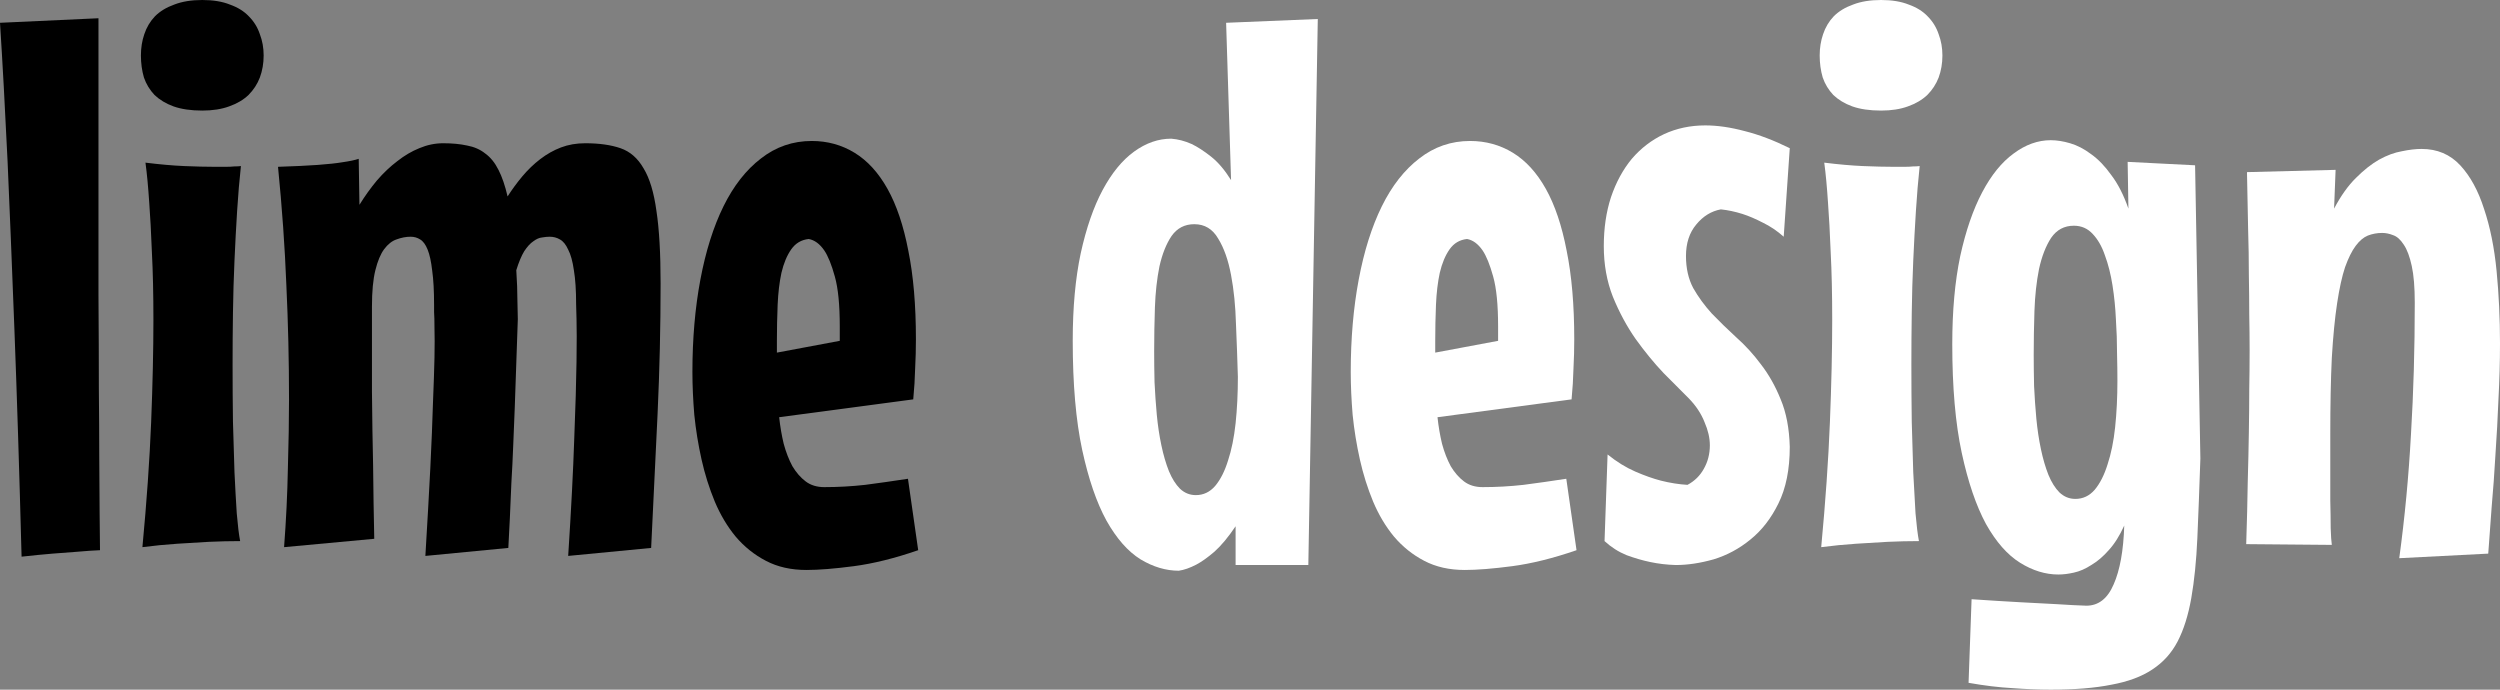
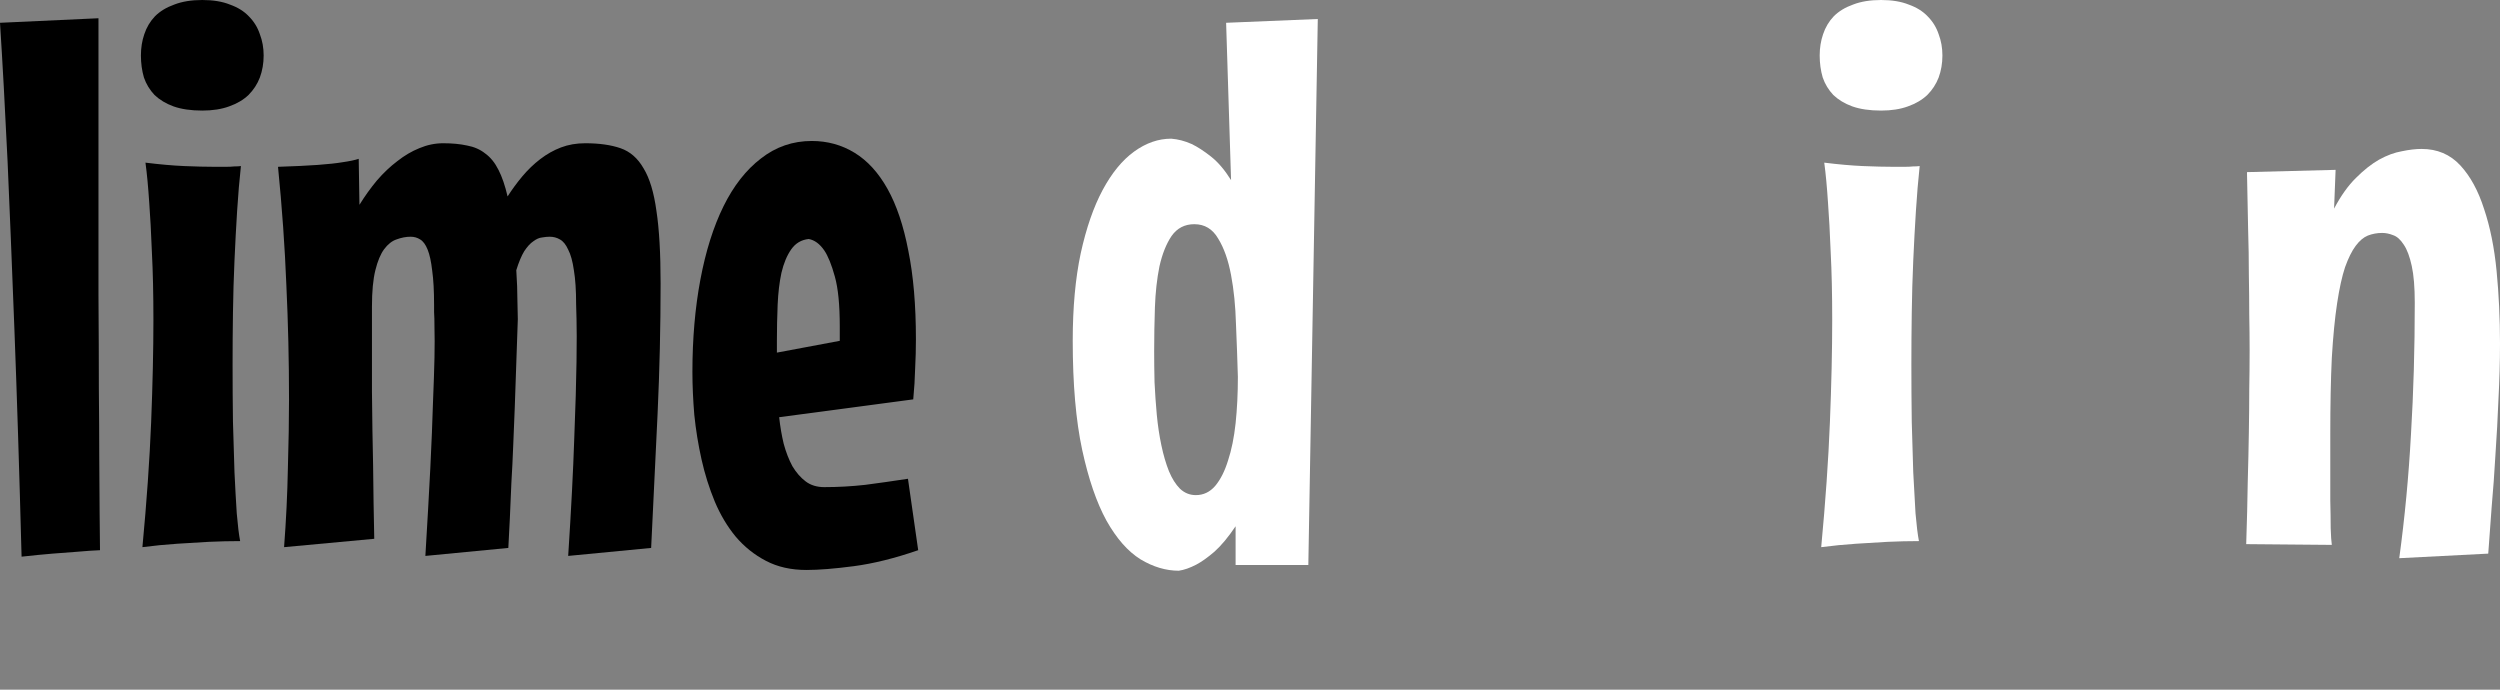
<svg xmlns="http://www.w3.org/2000/svg" width="87" height="24" viewBox="0 0 87 24" fill="none">
  <rect x="0" y="0" width="87" height="24" fill="#808080" stroke="none" />
  <path d="M3.48 19.147C3.252 19.156 2.992 19.174 2.702 19.2C2.456 19.218 2.166 19.24 1.832 19.266C1.507 19.293 1.147 19.328 0.751 19.372C0.672 16.384 0.589 13.743 0.501 11.451C0.413 9.15 0.334 7.207 0.264 5.62C0.176 3.769 0.088 2.16 0 0.793L3.427 0.635C3.427 2.627 3.427 4.421 3.427 6.017C3.427 7.603 3.427 9.018 3.427 10.261C3.436 11.495 3.44 12.575 3.44 13.501C3.449 14.418 3.454 15.207 3.454 15.868C3.462 17.41 3.471 18.504 3.48 19.147Z" fill="#A3E635" style="fill:#A3E635;fill:color(display-p3 0.639 0.902 0.208);fill-opacity:1;" />
  <path d="M9.175 1.931C9.175 2.204 9.131 2.459 9.043 2.698C8.955 2.927 8.823 3.129 8.647 3.306C8.472 3.473 8.247 3.606 7.975 3.702C7.711 3.799 7.399 3.848 7.039 3.848C6.644 3.848 6.31 3.799 6.037 3.702C5.774 3.606 5.554 3.473 5.378 3.306C5.211 3.129 5.088 2.927 5.009 2.698C4.939 2.459 4.904 2.204 4.904 1.931C4.904 1.666 4.943 1.419 5.022 1.19C5.101 0.952 5.224 0.745 5.391 0.569C5.567 0.392 5.791 0.256 6.064 0.159C6.336 0.053 6.661 0 7.039 0C7.417 0 7.738 0.053 8.001 0.159C8.274 0.256 8.493 0.392 8.66 0.569C8.836 0.745 8.964 0.952 9.043 1.19C9.131 1.419 9.175 1.666 9.175 1.931ZM8.384 5.779C8.331 6.263 8.287 6.783 8.252 7.339C8.217 7.894 8.186 8.472 8.16 9.071C8.133 9.662 8.116 10.266 8.107 10.883C8.098 11.491 8.094 12.09 8.094 12.681C8.094 13.369 8.098 14.034 8.107 14.678C8.124 15.312 8.142 15.899 8.16 16.436C8.186 16.974 8.212 17.45 8.239 17.864C8.274 18.279 8.313 18.601 8.357 18.83C8.006 18.83 7.641 18.839 7.263 18.856C6.938 18.874 6.573 18.896 6.169 18.922C5.765 18.949 5.361 18.988 4.956 19.041C5.106 17.454 5.207 16.004 5.26 14.691C5.312 13.369 5.339 12.183 5.339 11.134C5.339 10.235 5.321 9.45 5.286 8.78C5.26 8.101 5.229 7.528 5.194 7.061C5.158 6.515 5.115 6.047 5.062 5.66C5.554 5.721 6.002 5.761 6.406 5.779C6.819 5.796 7.175 5.805 7.474 5.805C7.615 5.805 7.742 5.805 7.856 5.805C7.971 5.805 8.067 5.801 8.146 5.792C8.243 5.792 8.322 5.787 8.384 5.779Z" fill="#A3E635" style="fill:#A3E635;fill:color(display-p3 0.639 0.902 0.208);fill-opacity:1;" />
  <path d="M18.02 11.107C17.984 12.165 17.949 13.188 17.914 14.175C17.896 14.598 17.879 15.035 17.861 15.484C17.844 15.934 17.822 16.375 17.796 16.807C17.778 17.23 17.76 17.64 17.743 18.036C17.725 18.424 17.708 18.768 17.69 19.068L14.803 19.346C14.873 18.182 14.931 17.164 14.975 16.291C15.018 15.409 15.049 14.656 15.067 14.03C15.093 13.395 15.111 12.866 15.12 12.443C15.128 12.02 15.128 11.68 15.12 11.425C15.12 11.169 15.115 10.98 15.106 10.856C15.106 10.733 15.106 10.653 15.106 10.618C15.106 10.124 15.084 9.723 15.04 9.415C15.005 9.106 14.953 8.864 14.882 8.688C14.812 8.511 14.724 8.392 14.619 8.331C14.522 8.269 14.412 8.238 14.289 8.238C14.131 8.238 13.968 8.269 13.801 8.331C13.643 8.383 13.498 8.498 13.366 8.674C13.243 8.842 13.142 9.084 13.063 9.402C12.984 9.719 12.944 10.142 12.944 10.671C12.944 11.676 12.944 12.659 12.944 13.62C12.953 14.572 12.966 15.431 12.984 16.198C12.993 17.089 13.006 17.939 13.024 18.75L9.886 19.041C9.957 18.107 10.001 17.195 10.018 16.304C10.044 15.414 10.058 14.612 10.058 13.898C10.058 12.558 10.027 11.231 9.965 9.917C9.913 8.595 9.816 7.224 9.675 5.805C10.238 5.787 10.699 5.765 11.059 5.739C11.42 5.712 11.706 5.682 11.916 5.646C12.162 5.611 12.351 5.571 12.483 5.527L12.509 7.127C12.694 6.828 12.896 6.545 13.116 6.281C13.344 6.017 13.582 5.792 13.828 5.607C14.074 5.413 14.329 5.263 14.592 5.157C14.865 5.042 15.142 4.985 15.423 4.985C15.739 4.985 16.016 5.012 16.253 5.064C16.499 5.109 16.71 5.201 16.886 5.342C17.07 5.474 17.224 5.664 17.347 5.911C17.47 6.149 17.576 6.457 17.664 6.836C17.822 6.59 17.993 6.356 18.178 6.136C18.371 5.906 18.578 5.708 18.797 5.54C19.026 5.364 19.267 5.228 19.522 5.131C19.777 5.034 20.058 4.985 20.366 4.985C20.849 4.985 21.258 5.042 21.592 5.157C21.926 5.272 22.194 5.505 22.396 5.858C22.607 6.202 22.756 6.695 22.844 7.339C22.941 7.974 22.989 8.815 22.989 9.864C22.989 11.372 22.954 12.884 22.884 14.4C22.813 15.907 22.739 17.463 22.66 19.068L19.773 19.346C19.878 17.723 19.948 16.361 19.984 15.259C20.028 14.149 20.054 13.254 20.063 12.575C20.072 11.896 20.072 11.407 20.063 11.107C20.054 10.799 20.049 10.627 20.049 10.592C20.049 10.107 20.023 9.71 19.971 9.402C19.927 9.093 19.861 8.855 19.773 8.688C19.694 8.511 19.597 8.392 19.483 8.331C19.377 8.269 19.259 8.238 19.127 8.238C19.048 8.238 18.96 8.247 18.863 8.264C18.767 8.273 18.666 8.317 18.56 8.397C18.454 8.467 18.349 8.582 18.244 8.741C18.147 8.899 18.055 9.12 17.967 9.402C17.993 9.798 18.006 10.151 18.006 10.46C18.015 10.768 18.02 10.984 18.02 11.107Z" fill="#A3E635" style="fill:#A3E635;fill:color(display-p3 0.639 0.902 0.208);fill-opacity:1;" />
  <path d="M31.953 19.147C31.136 19.429 30.389 19.614 29.712 19.703C29.044 19.791 28.495 19.835 28.064 19.835C27.528 19.835 27.058 19.729 26.654 19.517C26.249 19.306 25.898 19.024 25.599 18.671C25.309 18.319 25.067 17.913 24.874 17.454C24.681 16.987 24.527 16.498 24.413 15.987C24.299 15.476 24.215 14.96 24.162 14.44C24.118 13.911 24.096 13.413 24.096 12.945C24.096 11.782 24.189 10.711 24.373 9.732C24.558 8.745 24.826 7.894 25.177 7.18C25.529 6.466 25.964 5.911 26.482 5.514C27.001 5.109 27.59 4.906 28.249 4.906C28.794 4.906 29.29 5.042 29.738 5.316C30.186 5.589 30.569 6.008 30.885 6.572C31.201 7.136 31.443 7.855 31.61 8.727C31.786 9.591 31.874 10.618 31.874 11.808C31.874 12.143 31.865 12.483 31.847 12.826C31.838 13.17 31.817 13.527 31.781 13.898L27.115 14.519C27.15 14.845 27.203 15.154 27.273 15.445C27.352 15.736 27.453 15.996 27.576 16.225C27.708 16.445 27.862 16.622 28.038 16.754C28.213 16.886 28.429 16.952 28.684 16.952C29.158 16.952 29.633 16.926 30.107 16.873C30.582 16.811 31.078 16.741 31.597 16.661L31.953 19.147ZM27.036 12.271L29.224 11.861V11.359C29.224 10.609 29.167 10.032 29.053 9.626C28.939 9.212 28.816 8.908 28.684 8.714C28.526 8.485 28.345 8.353 28.143 8.317C27.888 8.344 27.686 8.463 27.537 8.674C27.387 8.886 27.273 9.159 27.194 9.494C27.124 9.82 27.08 10.191 27.062 10.605C27.045 11.019 27.036 11.438 27.036 11.861V12.271Z" fill="#A3E635" style="fill:#A3E635;fill:color(display-p3 0.639 0.902 0.208);fill-opacity:1;" />
  <path d="M45.859 0.661L45.53 19.663H42.999V18.314C42.744 18.693 42.498 18.988 42.261 19.2C42.024 19.403 41.813 19.553 41.628 19.65C41.408 19.764 41.206 19.835 41.022 19.861C40.574 19.861 40.13 19.729 39.691 19.465C39.251 19.191 38.856 18.742 38.504 18.116C38.161 17.49 37.88 16.67 37.66 15.656C37.441 14.634 37.331 13.369 37.331 11.861C37.331 10.706 37.423 9.693 37.608 8.82C37.801 7.938 38.056 7.202 38.372 6.612C38.689 6.021 39.053 5.576 39.466 5.276C39.879 4.976 40.31 4.826 40.758 4.826C40.995 4.844 41.233 4.906 41.47 5.012C41.672 5.109 41.896 5.254 42.142 5.448C42.388 5.642 42.621 5.915 42.841 6.268L42.669 0.793L45.859 0.661ZM43.078 13.117C43.061 12.518 43.039 11.905 43.012 11.279C42.995 10.653 42.938 10.085 42.841 9.574C42.744 9.053 42.595 8.63 42.393 8.304C42.199 7.969 41.923 7.802 41.562 7.802C41.228 7.802 40.965 7.938 40.771 8.212C40.587 8.485 40.446 8.837 40.349 9.269C40.262 9.701 40.209 10.177 40.191 10.697C40.174 11.218 40.165 11.725 40.165 12.218C40.165 12.562 40.169 12.923 40.178 13.303C40.196 13.681 40.222 14.061 40.257 14.44C40.292 14.81 40.345 15.162 40.416 15.498C40.486 15.832 40.574 16.132 40.679 16.397C40.785 16.652 40.912 16.855 41.061 17.005C41.219 17.155 41.404 17.23 41.615 17.23C41.879 17.23 42.103 17.124 42.287 16.912C42.472 16.692 42.621 16.397 42.736 16.026C42.858 15.656 42.946 15.224 42.999 14.731C43.052 14.228 43.078 13.69 43.078 13.117Z" fill="white" style="fill:white;fill-opacity:1;" />
-   <path d="M54.863 19.147C54.045 19.429 53.298 19.614 52.622 19.703C51.954 19.791 51.405 19.835 50.974 19.835C50.438 19.835 49.968 19.729 49.564 19.517C49.159 19.306 48.808 19.024 48.509 18.671C48.219 18.319 47.977 17.913 47.784 17.454C47.591 16.987 47.437 16.498 47.323 15.987C47.209 15.476 47.125 14.96 47.072 14.44C47.028 13.911 47.006 13.413 47.006 12.945C47.006 11.782 47.099 10.711 47.283 9.732C47.468 8.745 47.736 7.894 48.087 7.18C48.439 6.466 48.874 5.911 49.392 5.514C49.911 5.109 50.499 4.906 51.159 4.906C51.703 4.906 52.2 5.042 52.648 5.316C53.096 5.589 53.479 6.008 53.795 6.572C54.111 7.136 54.353 7.855 54.52 8.727C54.696 9.591 54.784 10.618 54.784 11.808C54.784 12.143 54.775 12.483 54.757 12.826C54.748 13.17 54.727 13.527 54.691 13.898L50.025 14.519C50.06 14.845 50.113 15.154 50.183 15.445C50.262 15.736 50.363 15.996 50.486 16.225C50.618 16.445 50.772 16.622 50.948 16.754C51.123 16.886 51.339 16.952 51.594 16.952C52.068 16.952 52.543 16.926 53.017 16.873C53.492 16.811 53.988 16.741 54.507 16.661L54.863 19.147ZM49.946 12.271L52.134 11.861V11.359C52.134 10.609 52.077 10.032 51.963 9.626C51.849 9.212 51.725 8.908 51.594 8.714C51.435 8.485 51.255 8.353 51.053 8.317C50.798 8.344 50.596 8.463 50.447 8.674C50.297 8.886 50.183 9.159 50.104 9.494C50.034 9.82 49.99 10.191 49.972 10.605C49.955 11.019 49.946 11.438 49.946 11.861V12.271Z" fill="white" style="fill:white;fill-opacity:1;" />
-   <path d="M62.284 15.55C62.284 16.335 62.152 16.992 61.889 17.521C61.634 18.041 61.309 18.459 60.913 18.777C60.526 19.094 60.1 19.323 59.635 19.465C59.169 19.597 58.729 19.663 58.316 19.663C58.009 19.654 57.71 19.619 57.42 19.557C57.165 19.504 56.893 19.425 56.603 19.319C56.322 19.204 56.067 19.041 55.838 18.83L55.944 15.815C56.26 16.07 56.581 16.269 56.906 16.41C57.231 16.551 57.53 16.657 57.802 16.727C58.119 16.807 58.426 16.855 58.725 16.873C58.971 16.741 59.16 16.555 59.292 16.317C59.432 16.07 59.503 15.797 59.503 15.498C59.503 15.242 59.441 14.973 59.318 14.691C59.204 14.4 59.024 14.127 58.778 13.871C58.532 13.624 58.237 13.329 57.895 12.985C57.561 12.633 57.236 12.236 56.919 11.795C56.611 11.354 56.348 10.865 56.128 10.327C55.917 9.79 55.812 9.203 55.812 8.569C55.812 7.943 55.895 7.374 56.062 6.863C56.238 6.343 56.48 5.898 56.787 5.527C57.104 5.157 57.477 4.871 57.908 4.668C58.347 4.465 58.826 4.364 59.344 4.364C59.766 4.364 60.223 4.43 60.715 4.562C61.208 4.685 61.73 4.884 62.284 5.157L62.073 8.238C61.845 8.035 61.603 7.872 61.348 7.749C61.093 7.617 60.856 7.515 60.636 7.445C60.382 7.365 60.131 7.312 59.885 7.286C59.551 7.348 59.266 7.524 59.028 7.815C58.791 8.097 58.672 8.463 58.672 8.912C58.672 9.336 58.756 9.706 58.923 10.023C59.099 10.332 59.314 10.627 59.569 10.909C59.832 11.182 60.118 11.46 60.425 11.742C60.733 12.015 61.019 12.328 61.282 12.681C61.555 13.034 61.783 13.439 61.968 13.898C62.161 14.356 62.267 14.907 62.284 15.55Z" fill="white" style="fill:white;fill-opacity:1;" />
  <path d="M67.596 1.931C67.596 2.204 67.552 2.459 67.465 2.698C67.377 2.927 67.245 3.129 67.069 3.306C66.893 3.473 66.669 3.606 66.397 3.702C66.133 3.799 65.821 3.848 65.461 3.848C65.066 3.848 64.731 3.799 64.459 3.702C64.195 3.606 63.976 3.473 63.8 3.306C63.633 3.129 63.51 2.927 63.431 2.698C63.361 2.459 63.325 2.204 63.325 1.931C63.325 1.666 63.365 1.419 63.444 1.19C63.523 0.952 63.646 0.745 63.813 0.569C63.989 0.392 64.213 0.256 64.486 0.159C64.758 0.053 65.083 0 65.461 0C65.839 0 66.159 0.053 66.423 0.159C66.696 0.256 66.915 0.392 67.082 0.569C67.258 0.745 67.385 0.952 67.465 1.19C67.552 1.419 67.596 1.666 67.596 1.931ZM66.805 5.779C66.753 6.263 66.709 6.783 66.674 7.339C66.638 7.894 66.608 8.472 66.581 9.071C66.555 9.662 66.537 10.266 66.529 10.883C66.52 11.491 66.516 12.09 66.516 12.681C66.516 13.369 66.52 14.034 66.529 14.678C66.546 15.312 66.564 15.899 66.581 16.436C66.608 16.974 66.634 17.45 66.66 17.864C66.696 18.279 66.735 18.601 66.779 18.83C66.428 18.83 66.063 18.839 65.685 18.856C65.36 18.874 64.995 18.896 64.591 18.922C64.187 18.949 63.782 18.988 63.378 19.041C63.528 17.454 63.629 16.004 63.681 14.691C63.734 13.369 63.761 12.183 63.761 11.134C63.761 10.235 63.743 9.45 63.708 8.78C63.681 8.101 63.651 7.528 63.615 7.061C63.58 6.515 63.536 6.047 63.484 5.66C63.976 5.721 64.424 5.761 64.828 5.779C65.241 5.796 65.597 5.805 65.896 5.805C66.037 5.805 66.164 5.805 66.278 5.805C66.392 5.805 66.489 5.801 66.568 5.792C66.665 5.792 66.744 5.787 66.805 5.779Z" fill="white" style="fill:white;fill-opacity:1;" />
-   <path d="M76.573 15.96C76.538 17.001 76.503 17.922 76.468 18.724C76.433 19.517 76.362 20.214 76.257 20.813C76.151 21.413 75.993 21.915 75.782 22.321C75.571 22.726 75.277 23.052 74.899 23.299C74.53 23.546 74.055 23.722 73.475 23.828C72.904 23.943 72.201 24 71.366 24C70.953 24 70.51 23.982 70.035 23.947C69.561 23.921 69.051 23.859 68.506 23.762L68.611 20.853C69.262 20.897 69.833 20.932 70.325 20.959C70.826 20.985 71.243 21.007 71.577 21.025C71.973 21.051 72.316 21.069 72.606 21.078C73.027 21.078 73.344 20.831 73.555 20.337C73.774 19.843 73.897 19.16 73.924 18.288C73.766 18.64 73.585 18.927 73.383 19.147C73.19 19.367 72.988 19.539 72.777 19.663C72.575 19.795 72.373 19.883 72.171 19.927C71.977 19.971 71.797 19.993 71.63 19.993C71.182 19.993 70.738 19.857 70.299 19.584C69.859 19.31 69.464 18.861 69.112 18.235C68.769 17.6 68.488 16.776 68.269 15.762C68.049 14.739 67.939 13.479 67.939 11.98C67.939 10.816 68.031 9.794 68.216 8.912C68.409 8.031 68.664 7.29 68.981 6.691C69.297 6.091 69.662 5.642 70.075 5.342C70.488 5.034 70.918 4.879 71.366 4.879C71.577 4.879 71.801 4.915 72.039 4.985C72.285 5.056 72.531 5.183 72.777 5.369C73.023 5.545 73.256 5.787 73.475 6.096C73.704 6.396 73.902 6.783 74.069 7.26L74.042 5.633L76.389 5.752L76.573 15.96ZM73.686 13.25C73.686 12.976 73.682 12.655 73.673 12.284C73.673 11.905 73.66 11.517 73.634 11.121C73.616 10.715 73.576 10.319 73.515 9.931C73.454 9.543 73.366 9.194 73.251 8.886C73.146 8.577 73.005 8.331 72.829 8.145C72.654 7.952 72.434 7.855 72.171 7.855C71.837 7.855 71.573 7.996 71.379 8.278C71.195 8.56 71.054 8.921 70.958 9.362C70.87 9.803 70.817 10.288 70.799 10.816C70.782 11.345 70.773 11.857 70.773 12.35C70.773 12.694 70.778 13.056 70.786 13.435C70.804 13.814 70.83 14.193 70.865 14.572C70.901 14.942 70.953 15.295 71.024 15.63C71.094 15.965 71.182 16.265 71.287 16.529C71.393 16.785 71.52 16.987 71.669 17.137C71.828 17.287 72.012 17.362 72.223 17.362C72.487 17.362 72.711 17.256 72.895 17.045C73.08 16.824 73.229 16.529 73.344 16.159C73.467 15.788 73.555 15.357 73.607 14.863C73.66 14.36 73.686 13.823 73.686 13.25Z" fill="white" style="fill:white;fill-opacity:1;" />
  <path d="M83.494 19.425C83.687 18.006 83.823 16.569 83.902 15.114C83.99 13.659 84.034 12.134 84.034 10.539C84.034 10.001 83.999 9.574 83.929 9.256C83.858 8.93 83.766 8.683 83.652 8.516C83.538 8.339 83.415 8.229 83.283 8.185C83.151 8.132 83.023 8.106 82.9 8.106C82.725 8.106 82.558 8.137 82.4 8.198C82.25 8.26 82.109 8.379 81.978 8.555C81.846 8.732 81.723 8.979 81.609 9.296C81.503 9.613 81.411 10.032 81.332 10.552C81.253 11.072 81.191 11.707 81.147 12.456C81.112 13.197 81.094 14.083 81.094 15.114C81.094 15.484 81.094 15.872 81.094 16.278C81.094 16.674 81.094 17.053 81.094 17.415C81.103 17.776 81.108 18.098 81.108 18.38C81.117 18.653 81.13 18.847 81.147 18.962L78.168 18.936C78.195 18.133 78.212 17.419 78.221 16.793C78.239 16.159 78.252 15.577 78.26 15.048C78.269 14.519 78.274 14.025 78.274 13.567C78.282 13.1 78.287 12.641 78.287 12.192C78.287 11.786 78.282 11.372 78.274 10.949C78.274 10.517 78.269 10.054 78.26 9.56C78.26 9.067 78.252 8.529 78.234 7.947C78.225 7.356 78.212 6.704 78.195 5.99L81.279 5.911L81.226 7.26C81.464 6.81 81.719 6.453 81.991 6.188C82.263 5.915 82.531 5.704 82.795 5.554C83.067 5.404 83.331 5.307 83.586 5.263C83.841 5.21 84.069 5.183 84.271 5.183C84.816 5.183 85.264 5.373 85.616 5.752C85.967 6.131 86.244 6.638 86.446 7.273C86.657 7.899 86.802 8.617 86.881 9.428C86.96 10.239 87 11.081 87 11.954C87 12.588 86.982 13.232 86.947 13.884C86.921 14.537 86.886 15.18 86.842 15.815C86.807 16.441 86.763 17.049 86.71 17.64C86.666 18.221 86.626 18.764 86.591 19.266L83.494 19.425Z" fill="white" style="fill:white;fill-opacity:1;" />
</svg>